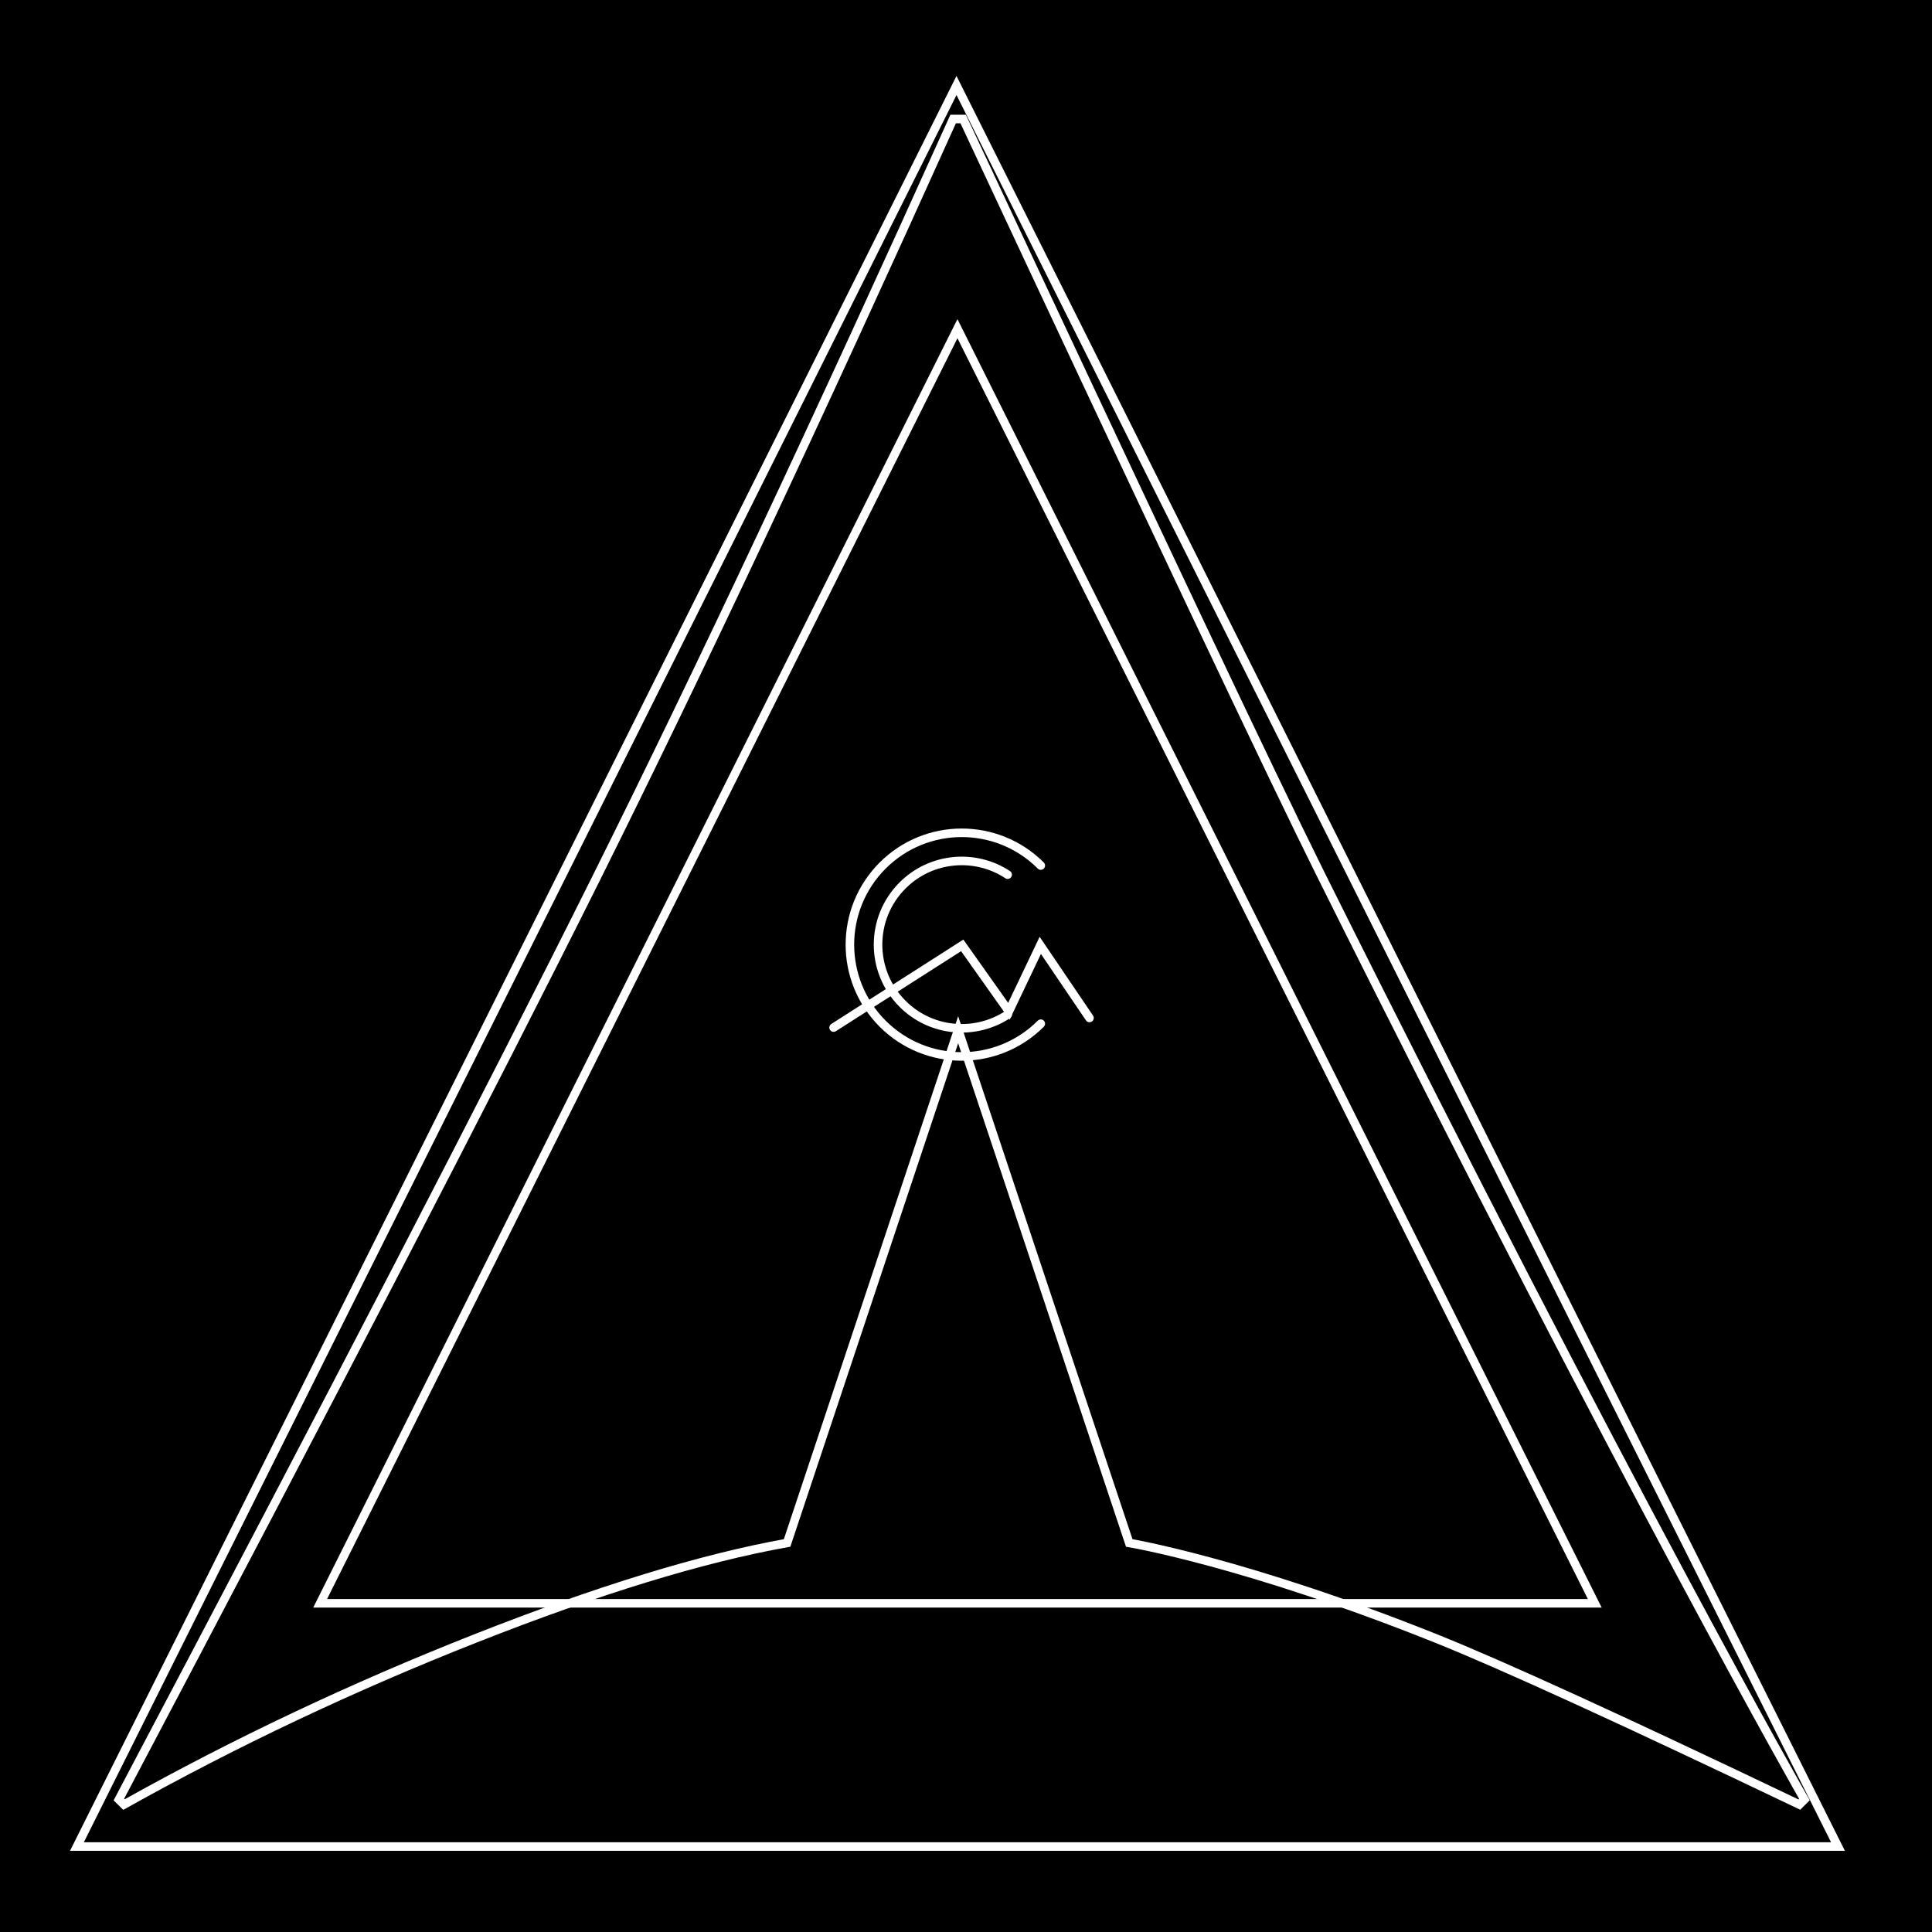
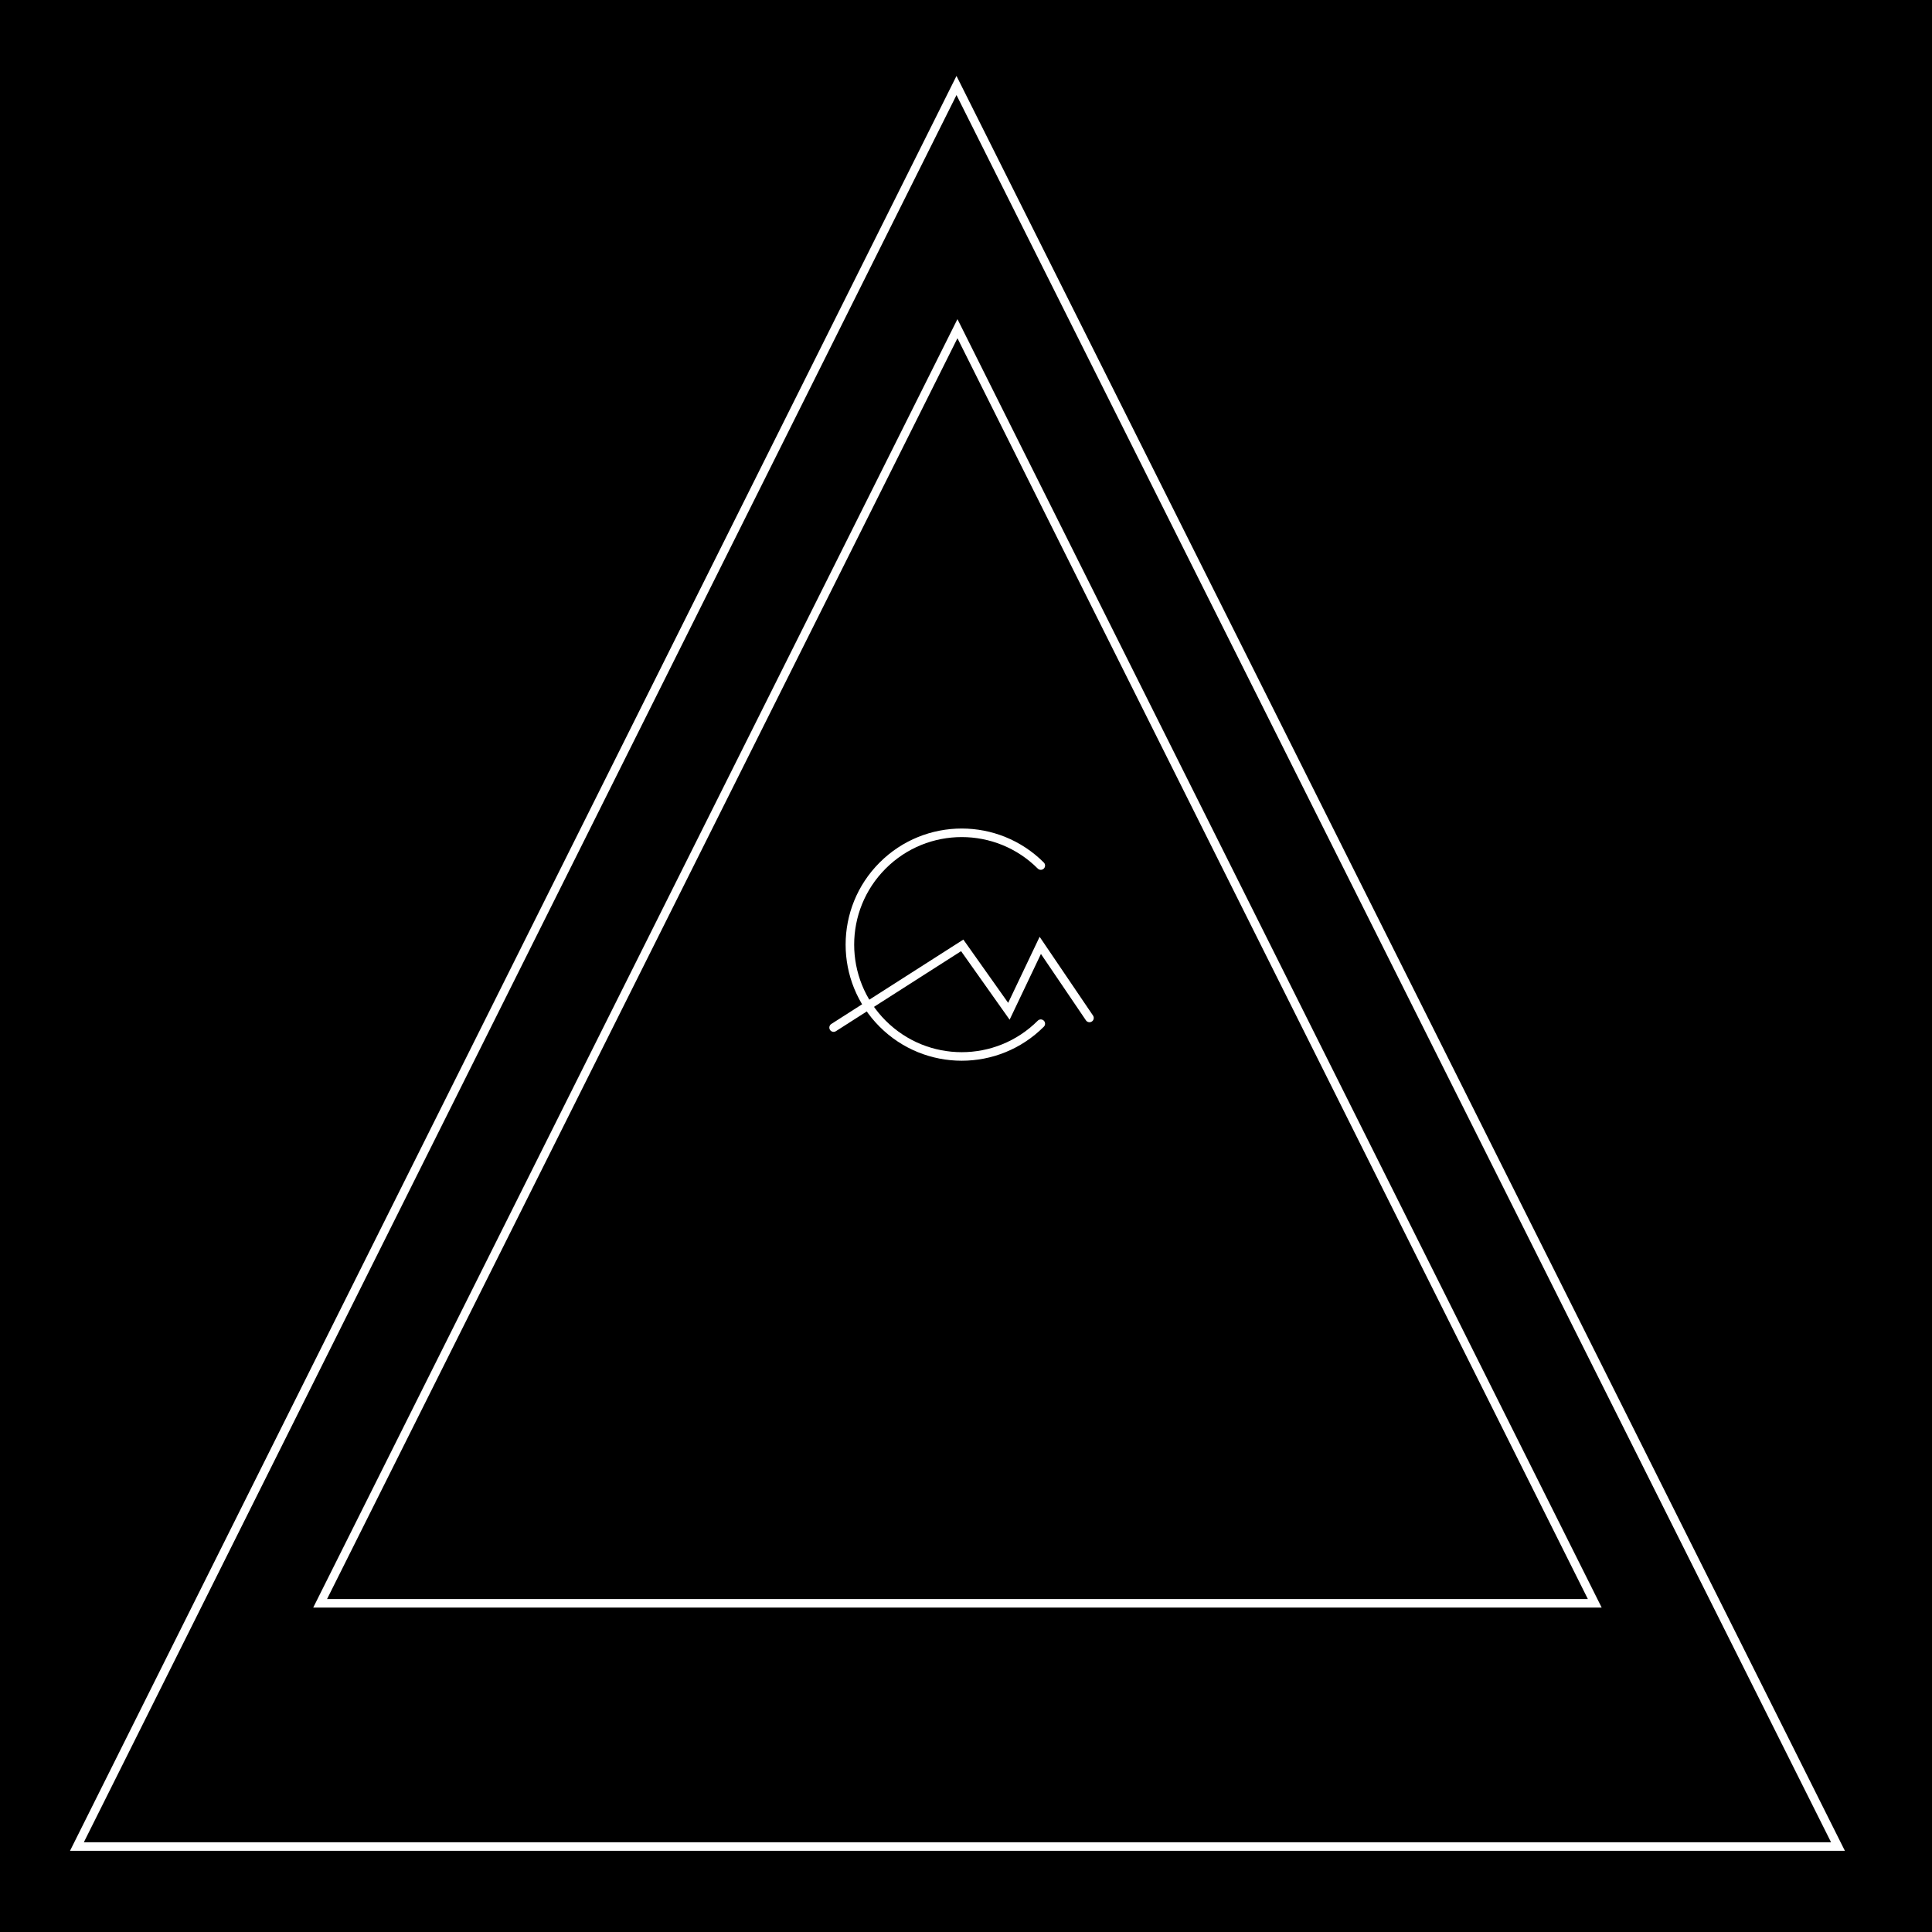
<svg xmlns="http://www.w3.org/2000/svg" width="226px" height="226px" viewBox="0 0 226 226" version="1.1">
  <title>Aiduoxila_ACGMA_color_core_V-1.0</title>
  <g id="Aiduoxila" stroke="none" stroke-width="1" fill="none" fill-rule="evenodd">
    <g id="New-Version-font" transform="translate(-202, -2015)">
      <g id="Aiduoxila_ACGMA_color_core_V-1.0" transform="translate(201, 1847)">
        <rect id="Rectangle" fill="#000000" fill-rule="nonzero" x="0" y="0" width="227" height="508" />
        <g id="Group" transform="translate(10, 178)" stroke="#FFFFFF">
          <polygon id="Triangle-Copy-2" fill-rule="nonzero" points="102.888 0 206 206 0 206" />
          <polygon id="Triangle-Copy-3" fill-rule="nonzero" points="103 28.448 177.552 177.552 28.448 177.552" />
-           <path d="M102.495,3.924 C103.28,3.924 103.672,3.924 103.672,3.924 C126.05,51.784 139.979,81.213 145.461,92.21 C181.698,164.905 202.076,200.505 202.076,200.505 C201.68,200.898 201.482,201.095 201.482,201.095 C180.804,191.21 166.642,184.735 158.998,181.672 C136.771,172.766 123.095,170.49 123.095,170.49 L103.084,110.455 L83.072,170.49 C73.134,172.267 60.97,175.995 46.581,181.672 C32.192,187.35 18.498,193.824 5.499,201.095 L4.905,200.505 C30.02,152.946 48.621,117.044 60.707,92.798 C72.793,68.553 86.722,38.928 102.495,3.924 Z" id="Path-2" />
        </g>
        <g id="Group-Copy" stroke-linecap="round" transform="translate(95, 260)" stroke="#FFFFFF">
          <g id="core" transform="translate(-0, 0)">
            <path d="M18.5,31.581 C25.725,31.581 31.581,25.725 31.581,18.5 C31.581,11.275 25.725,5.419 18.5,5.419 C11.275,5.419 5.419,11.275 5.419,18.5" id="Oval" transform="translate(18.5, 18.5) rotate(-135) translate(-18.5, -18.5)" />
-             <path d="M20.246,28.189 C24.699,27.27 28.047,23.327 28.047,18.602 C28.047,13.195 23.664,8.812 18.257,8.812 C13.529,8.812 9.584,12.164 8.668,16.62" id="Oval-Copy" transform="translate(18.358, 18.5) rotate(-135) translate(-18.358, -18.5)" />
            <polyline id="Path-3" points="3.513 28.203 12.835 22.244 18.558 18.587 24.018 26.297 27.689 18.587 33.444 27.077" />
          </g>
        </g>
      </g>
    </g>
  </g>
</svg>